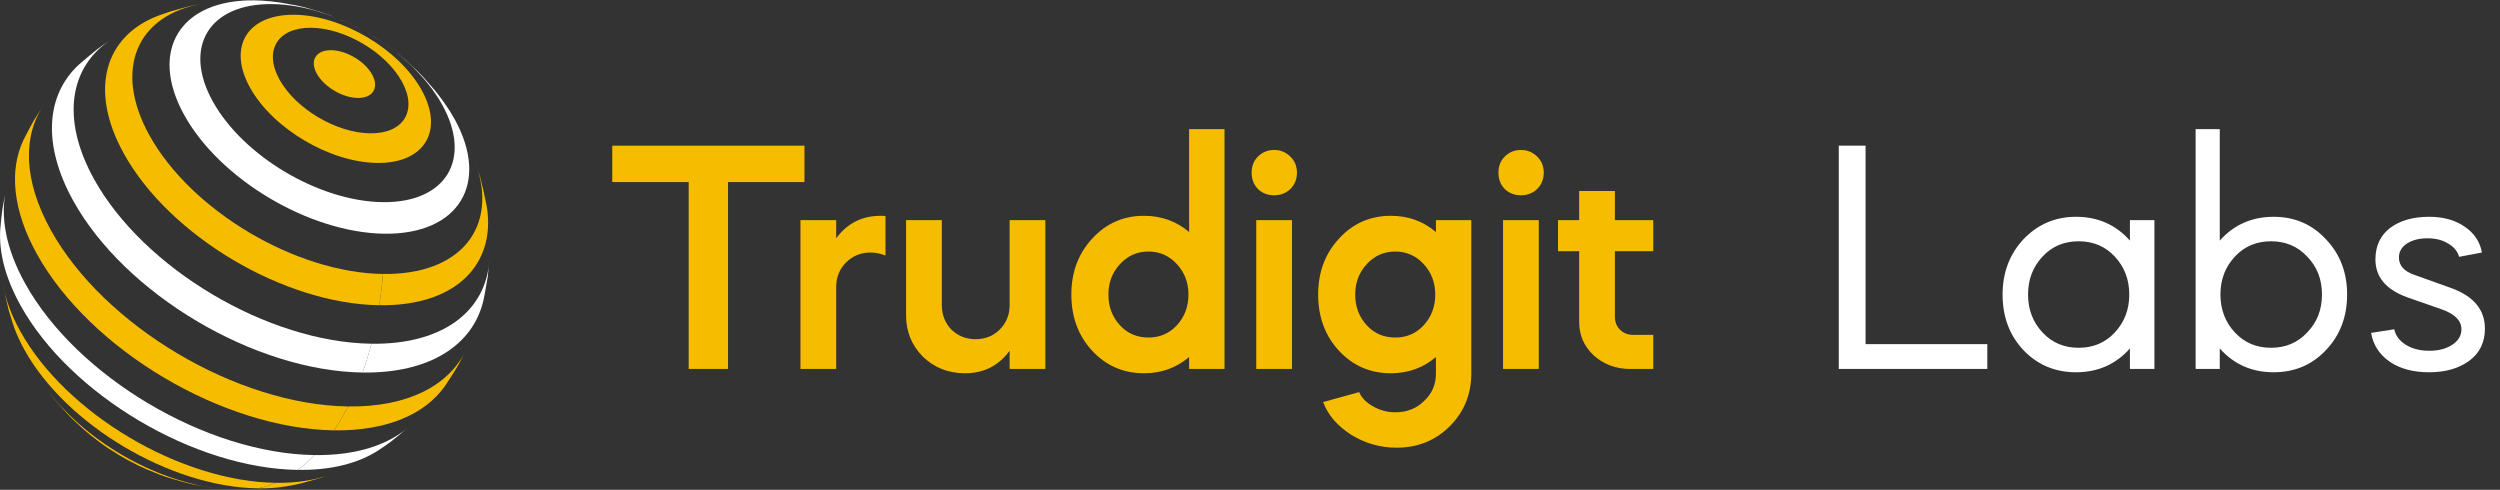
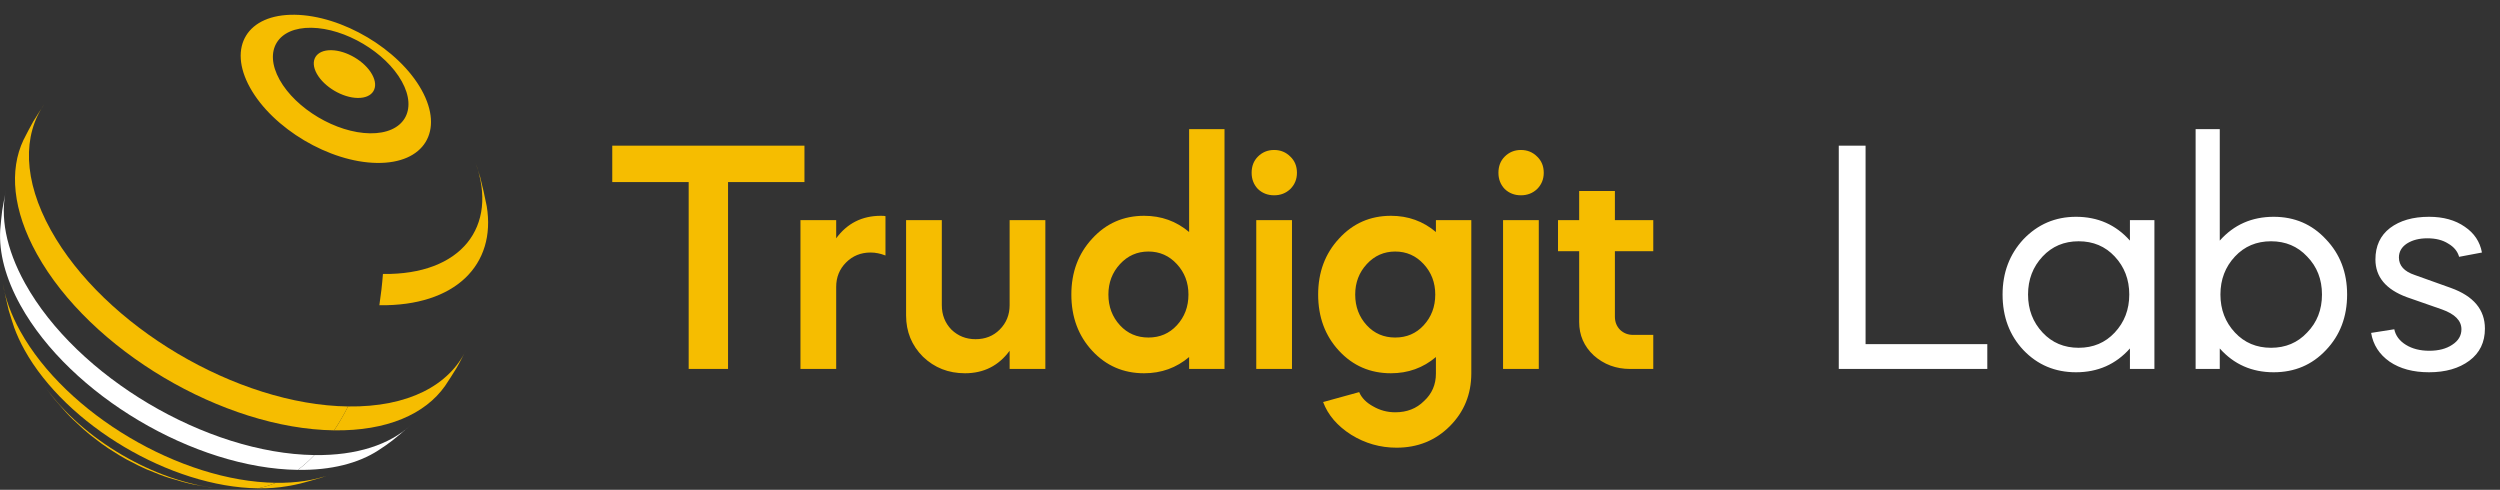
<svg xmlns="http://www.w3.org/2000/svg" width="393" height="77" viewBox="0 0 393 77" fill="none">
  <rect x="0" y="0" width="393" height="77" fill="#333333" stroke="none" />
  <path d="M289.056 22.9H293.268V54.1H312.404V58H289.056V22.9ZM326.349 34.08C329.781 34.08 332.607 35.328 334.825 37.824V34.6H338.673V58H334.825V54.776C332.607 57.272 329.781 58.52 326.349 58.52C323.056 58.52 320.3 57.359 318.081 55.036C315.897 52.713 314.805 49.801 314.805 46.3C314.805 42.868 315.897 39.973 318.081 37.616C320.335 35.259 323.091 34.08 326.349 34.08ZM332.433 40.32C330.943 38.725 329.053 37.928 326.765 37.928C324.477 37.928 322.588 38.725 321.097 40.32C319.572 41.949 318.809 43.943 318.809 46.3C318.809 48.657 319.572 50.651 321.097 52.28C322.588 53.875 324.477 54.672 326.765 54.672C329.053 54.672 330.943 53.875 332.433 52.28C333.959 50.651 334.721 48.657 334.721 46.3C334.721 43.943 333.959 41.949 332.433 40.32ZM345.151 58V20.3H348.947V37.824C351.166 35.328 353.991 34.08 357.423 34.08C360.716 34.08 363.455 35.259 365.639 37.616C367.858 39.939 368.967 42.833 368.967 46.3C368.967 49.801 367.858 52.713 365.639 55.036C363.455 57.359 360.716 58.52 357.423 58.52C353.991 58.52 351.166 57.272 348.947 54.776V58H345.151ZM362.675 40.32C361.184 38.725 359.295 37.928 357.007 37.928C354.719 37.928 352.83 38.725 351.339 40.32C349.814 41.949 349.051 43.943 349.051 46.3C349.051 48.657 349.814 50.651 351.339 52.28C352.83 53.875 354.719 54.672 357.007 54.672C359.295 54.672 361.184 53.875 362.675 52.28C364.235 50.685 365.015 48.692 365.015 46.3C365.015 43.908 364.235 41.915 362.675 40.32ZM390.161 39.696L386.573 40.372C386.33 39.505 385.758 38.812 384.857 38.292C383.99 37.737 382.898 37.46 381.581 37.46C380.298 37.46 379.223 37.737 378.357 38.292C377.525 38.847 377.109 39.575 377.109 40.476C377.109 41.759 377.941 42.677 379.605 43.232L385.273 45.26C388.843 46.543 390.629 48.675 390.629 51.656C390.629 53.805 389.814 55.487 388.185 56.7C386.555 57.913 384.441 58.52 381.841 58.52C379.345 58.52 377.282 57.965 375.653 56.856C374.023 55.712 373.053 54.204 372.741 52.332L376.381 51.76C376.589 52.765 377.195 53.58 378.201 54.204C379.206 54.828 380.437 55.14 381.893 55.14C383.349 55.14 384.545 54.828 385.481 54.204C386.451 53.58 386.937 52.765 386.937 51.76C386.937 50.408 385.914 49.368 383.869 48.64L378.357 46.716C375.063 45.503 373.417 43.527 373.417 40.788C373.417 38.673 374.179 37.027 375.705 35.848C377.265 34.669 379.31 34.08 381.841 34.08C384.094 34.08 385.966 34.6 387.457 35.64C388.947 36.645 389.849 37.997 390.161 39.696Z" fill="white" />
  <path d="M108.26 28.62H96.248V22.9H126.46V28.62H114.448V58H108.26V28.62ZM131.448 34.6V37.46C133.181 35.103 135.521 33.924 138.468 33.924C138.849 33.924 139.092 33.941 139.196 33.976V40.164C138.399 39.852 137.619 39.696 136.856 39.696C135.331 39.696 134.048 40.216 133.008 41.256C131.968 42.296 131.448 43.579 131.448 45.104V58H125.832V34.6H131.448ZM142.437 49.576V34.6H148.053V47.964C148.053 49.489 148.556 50.772 149.561 51.812C150.601 52.817 151.867 53.32 153.357 53.32C154.883 53.32 156.148 52.817 157.153 51.812C158.193 50.772 158.713 49.489 158.713 47.964V34.6H164.329V58H158.713V55.14C156.98 57.497 154.64 58.676 151.693 58.676C149.093 58.676 146.892 57.809 145.089 56.076C143.321 54.308 142.437 52.141 142.437 49.576ZM168.417 46.3C168.417 42.799 169.509 39.869 171.693 37.512C173.877 35.12 176.598 33.924 179.857 33.924C182.561 33.924 184.918 34.773 186.929 36.472V20.3H192.493V58H186.929V56.128C184.918 57.827 182.561 58.676 179.857 58.676C176.598 58.676 173.877 57.497 171.693 55.14C169.509 52.783 168.417 49.836 168.417 46.3ZM186.825 46.3C186.825 44.428 186.218 42.833 185.005 41.516C183.791 40.199 182.301 39.54 180.533 39.54C178.765 39.54 177.274 40.199 176.061 41.516C174.847 42.833 174.241 44.428 174.241 46.3C174.241 48.207 174.847 49.819 176.061 51.136C177.239 52.419 178.73 53.06 180.533 53.06C182.335 53.06 183.826 52.419 185.005 51.136C186.218 49.819 186.825 48.207 186.825 46.3ZM203.1 58H197.484V34.6H203.1V58ZM196.756 27.164C196.756 26.124 197.086 25.275 197.744 24.616C198.438 23.923 199.287 23.576 200.292 23.576C201.298 23.576 202.147 23.923 202.84 24.616C203.534 25.275 203.88 26.124 203.88 27.164C203.88 28.169 203.534 29.019 202.84 29.712C202.147 30.371 201.298 30.7 200.292 30.7C199.287 30.7 198.438 30.371 197.744 29.712C197.086 29.019 196.756 28.169 196.756 27.164ZM207.214 46.3C207.214 42.799 208.306 39.869 210.49 37.512C212.674 35.12 215.395 33.924 218.654 33.924C221.358 33.924 223.715 34.773 225.726 36.472V34.6H231.29V58.676C231.29 61.969 230.163 64.743 227.91 66.996C225.656 69.249 222.866 70.376 219.538 70.376C216.972 70.376 214.598 69.7 212.414 68.348C210.23 66.961 208.756 65.245 207.994 63.2L213.662 61.64C214.043 62.541 214.771 63.287 215.846 63.876C216.92 64.5 218.082 64.812 219.33 64.812C221.167 64.812 222.675 64.223 223.854 63.044C225.102 61.9 225.726 60.461 225.726 58.728V56.128C223.715 57.827 221.358 58.676 218.654 58.676C215.395 58.676 212.674 57.497 210.49 55.14C208.306 52.783 207.214 49.836 207.214 46.3ZM225.622 46.3C225.622 44.428 225.015 42.833 223.802 41.516C222.588 40.199 221.098 39.54 219.33 39.54C217.562 39.54 216.071 40.199 214.858 41.516C213.644 42.833 213.038 44.428 213.038 46.3C213.038 48.207 213.644 49.819 214.858 51.136C216.036 52.419 217.527 53.06 219.33 53.06C221.132 53.06 222.623 52.419 223.802 51.136C225.015 49.819 225.622 48.207 225.622 46.3ZM241.897 58H236.281V34.6H241.897V58ZM235.553 27.164C235.553 26.124 235.882 25.275 236.541 24.616C237.234 23.923 238.084 23.576 239.089 23.576C240.094 23.576 240.944 23.923 241.637 24.616C242.33 25.275 242.677 26.124 242.677 27.164C242.677 28.169 242.33 29.019 241.637 29.712C240.944 30.371 240.094 30.7 239.089 30.7C238.084 30.7 237.234 30.371 236.541 29.712C235.882 29.019 235.553 28.169 235.553 27.164ZM244.918 39.488V34.6H248.246V30.024H253.862V34.6H259.894V39.488H253.862V49.784C253.862 50.616 254.14 51.309 254.694 51.864C255.249 52.384 255.925 52.644 256.722 52.644H259.894V58H256.254C254.036 58 252.129 57.289 250.534 55.868C249.009 54.447 248.246 52.696 248.246 50.616V39.488H244.918Z" fill="#F6BD00" />
  <path d="M32.976 76.611C30.227 76.14 30.227 76.14 28.784 75.768C26.356 75.071 26.356 75.071 25.14 74.624C22.937 73.751 22.937 73.751 21.866 73.238C19.813 72.197 19.813 72.197 18.837 71.618C16.936 70.432 16.862 70.388 15.954 69.731C14.096 68.324 14.06 68.297 13.15 67.503C11.351 65.855 11.28 65.79 10.366 64.814C8.617 62.841 8.511 62.723 7.576 61.47L7.079 60.785C12.975 69.093 24.308 75.733 34.492 76.798L32.976 76.611Z" fill="#F6BD00" />
  <path d="M50.436 75.112C46.97 76.106 46.97 76.106 45.134 76.43C43.723 76.673 42.189 76.79 40.538 76.766C41.482 76.584 42.421 76.294 43.347 75.899C46.648 75.944 49.529 75.479 51.94 74.588L50.436 75.112Z" fill="#F6BD00" />
  <path d="M40.538 76.766C26.842 76.577 10.416 66.833 3.849 55.004C3.188 53.811 2.651 52.642 2.235 51.505C1.97 50.68 1.594 49.589 1.36 48.756C1.062 47.511 0.677 45.848 0.448 44.588C0.835 46.934 1.736 49.453 3.195 52.08C10.38 65.025 28.357 75.69 43.347 75.899C42.421 76.294 41.482 76.584 40.538 76.766Z" fill="#F6BD00" />
  <path d="M59.453 70.808C56.336 72.825 52.068 73.939 46.821 73.866C47.712 73.197 48.584 72.421 49.43 71.537C56.104 71.631 61.263 69.88 64.571 66.831C61.71 69.274 61.411 69.529 59.453 70.808Z" fill="white" />
  <path d="M46.822 73.866C30.546 73.641 11.027 62.062 3.225 48.005C0.838 43.706 -0.176 39.672 0.034 36.151C0.125 35.232 0.216 34.002 0.345 33.086C0.529 32.083 0.747 30.74 0.974 29.744C-0.006 33.945 0.888 39.043 3.951 44.561C12.091 59.224 32.452 71.302 49.43 71.538C48.585 72.421 47.712 73.197 46.822 73.866Z" fill="white" />
  <path d="M71.739 57.899C71.21 58.73 70.532 59.855 69.967 60.663C66.841 65.105 60.824 67.766 52.523 67.65C52.91 67.073 53.287 66.468 53.655 65.837C54.024 65.206 54.376 64.558 54.716 63.895C64.138 64.025 70.618 60.579 73.268 55.008C72.812 55.877 72.249 57.062 71.739 57.899Z" fill="#F6BD00" />
  <path d="M53.655 65.837C53.286 66.468 52.909 67.073 52.523 67.65C35.081 67.407 14.164 55.001 5.804 39.938C1.962 33.014 1.441 26.734 3.695 21.992C4.152 21.123 4.732 19.948 5.224 19.099C5.753 18.271 6.43 17.144 6.996 16.338C3.552 21.232 3.614 28.288 7.997 36.181C16.357 51.245 37.273 63.652 54.715 63.895C54.375 64.558 54.023 65.206 53.655 65.837Z" fill="#F6BD00" />
-   <path d="M76.675 43.477C76.481 44.613 76.237 46.131 75.986 47.256C74.362 54.216 67.591 58.708 57.001 58.561C57.525 57.094 57.988 55.583 58.391 54.035C69.686 54.192 76.453 48.842 76.927 40.852L76.675 43.477Z" fill="white" />
-   <path d="M57.001 58.561C40.022 58.323 19.662 46.245 11.524 31.582C6.583 22.684 7.282 14.879 12.389 10.171C15.306 7.679 15.481 7.531 17.507 6.192C10.957 10.43 9.507 18.648 14.793 28.174C22.595 42.229 42.115 53.808 58.391 54.035C57.989 55.583 57.525 57.094 57.001 58.561Z" fill="white" />
  <path d="M75.469 27.775C75.818 29.157 76.249 31.012 76.514 32.414C78.028 41.623 71.584 48.15 59.635 47.983C59.883 46.361 60.071 44.72 60.198 43.068C72.499 43.239 78.416 35.648 74.74 25.533L75.469 27.775Z" fill="#F6BD00" />
-   <path d="M59.634 47.983C44.644 47.774 26.665 37.109 19.48 24.165C13.878 14.07 16.491 5.567 25.022 2.413L26.526 1.887C29.989 0.893 29.989 0.893 31.826 0.571C21.512 2.35 17.735 10.902 23.509 21.305C30.075 33.134 46.502 42.878 60.197 43.068C60.071 44.72 59.883 46.361 59.634 47.983Z" fill="#F6BD00" />
-   <path d="M60.389 36.739C48.659 36.575 34.593 28.231 28.971 18.101C23.346 7.973 28.298 -0.106 40.029 0.056C40.831 0.067 41.647 0.117 42.47 0.203L43.984 0.391C46.734 0.861 46.734 0.861 48.178 1.233C50.606 1.929 50.606 1.929 51.822 2.378C54.025 3.25 54.025 3.25 55.096 3.763C57.093 4.774 57.093 4.774 58.125 5.383C60.048 6.582 60.047 6.582 61.008 7.27C62.867 8.677 62.903 8.704 63.812 9.498C65.609 11.145 65.68 11.209 66.596 12.186C68.345 14.16 68.45 14.278 69.385 15.531L69.883 16.216C70.458 17.028 70.982 17.854 71.447 18.693C77.071 28.823 72.12 36.902 60.389 36.739C60.362 35.078 60.273 33.42 60.124 31.779C70.079 31.917 74.281 25.061 69.511 16.463C64.738 7.866 52.798 0.784 42.843 0.645C32.888 0.507 28.686 7.363 33.459 15.961C38.23 24.558 50.169 31.64 60.124 31.779C60.273 33.42 60.362 35.078 60.389 36.739Z" fill="white" />
  <path d="M59.259 25.613C51.809 25.51 42.877 20.211 39.306 13.779C35.737 7.347 38.881 2.217 46.328 2.32C53.778 2.424 62.71 7.723 66.281 14.155C69.85 20.587 66.707 25.717 59.259 25.613C58.953 24.029 58.588 22.473 58.161 20.957C63.467 21.032 65.705 17.377 63.163 12.796C60.62 8.214 54.255 4.439 48.95 4.364C43.644 4.291 41.406 7.946 43.948 12.527C46.491 17.109 52.855 20.884 58.161 20.957C58.588 22.473 58.953 24.029 59.259 25.613Z" fill="#F6BD00" />
  <path d="M56.232 15.397C53.831 15.365 50.952 13.657 49.8 11.583C48.65 9.511 49.664 7.857 52.064 7.89C54.465 7.923 57.345 9.63 58.494 11.705C59.646 13.777 58.632 15.431 56.232 15.397Z" fill="#F6BD00" />
</svg>